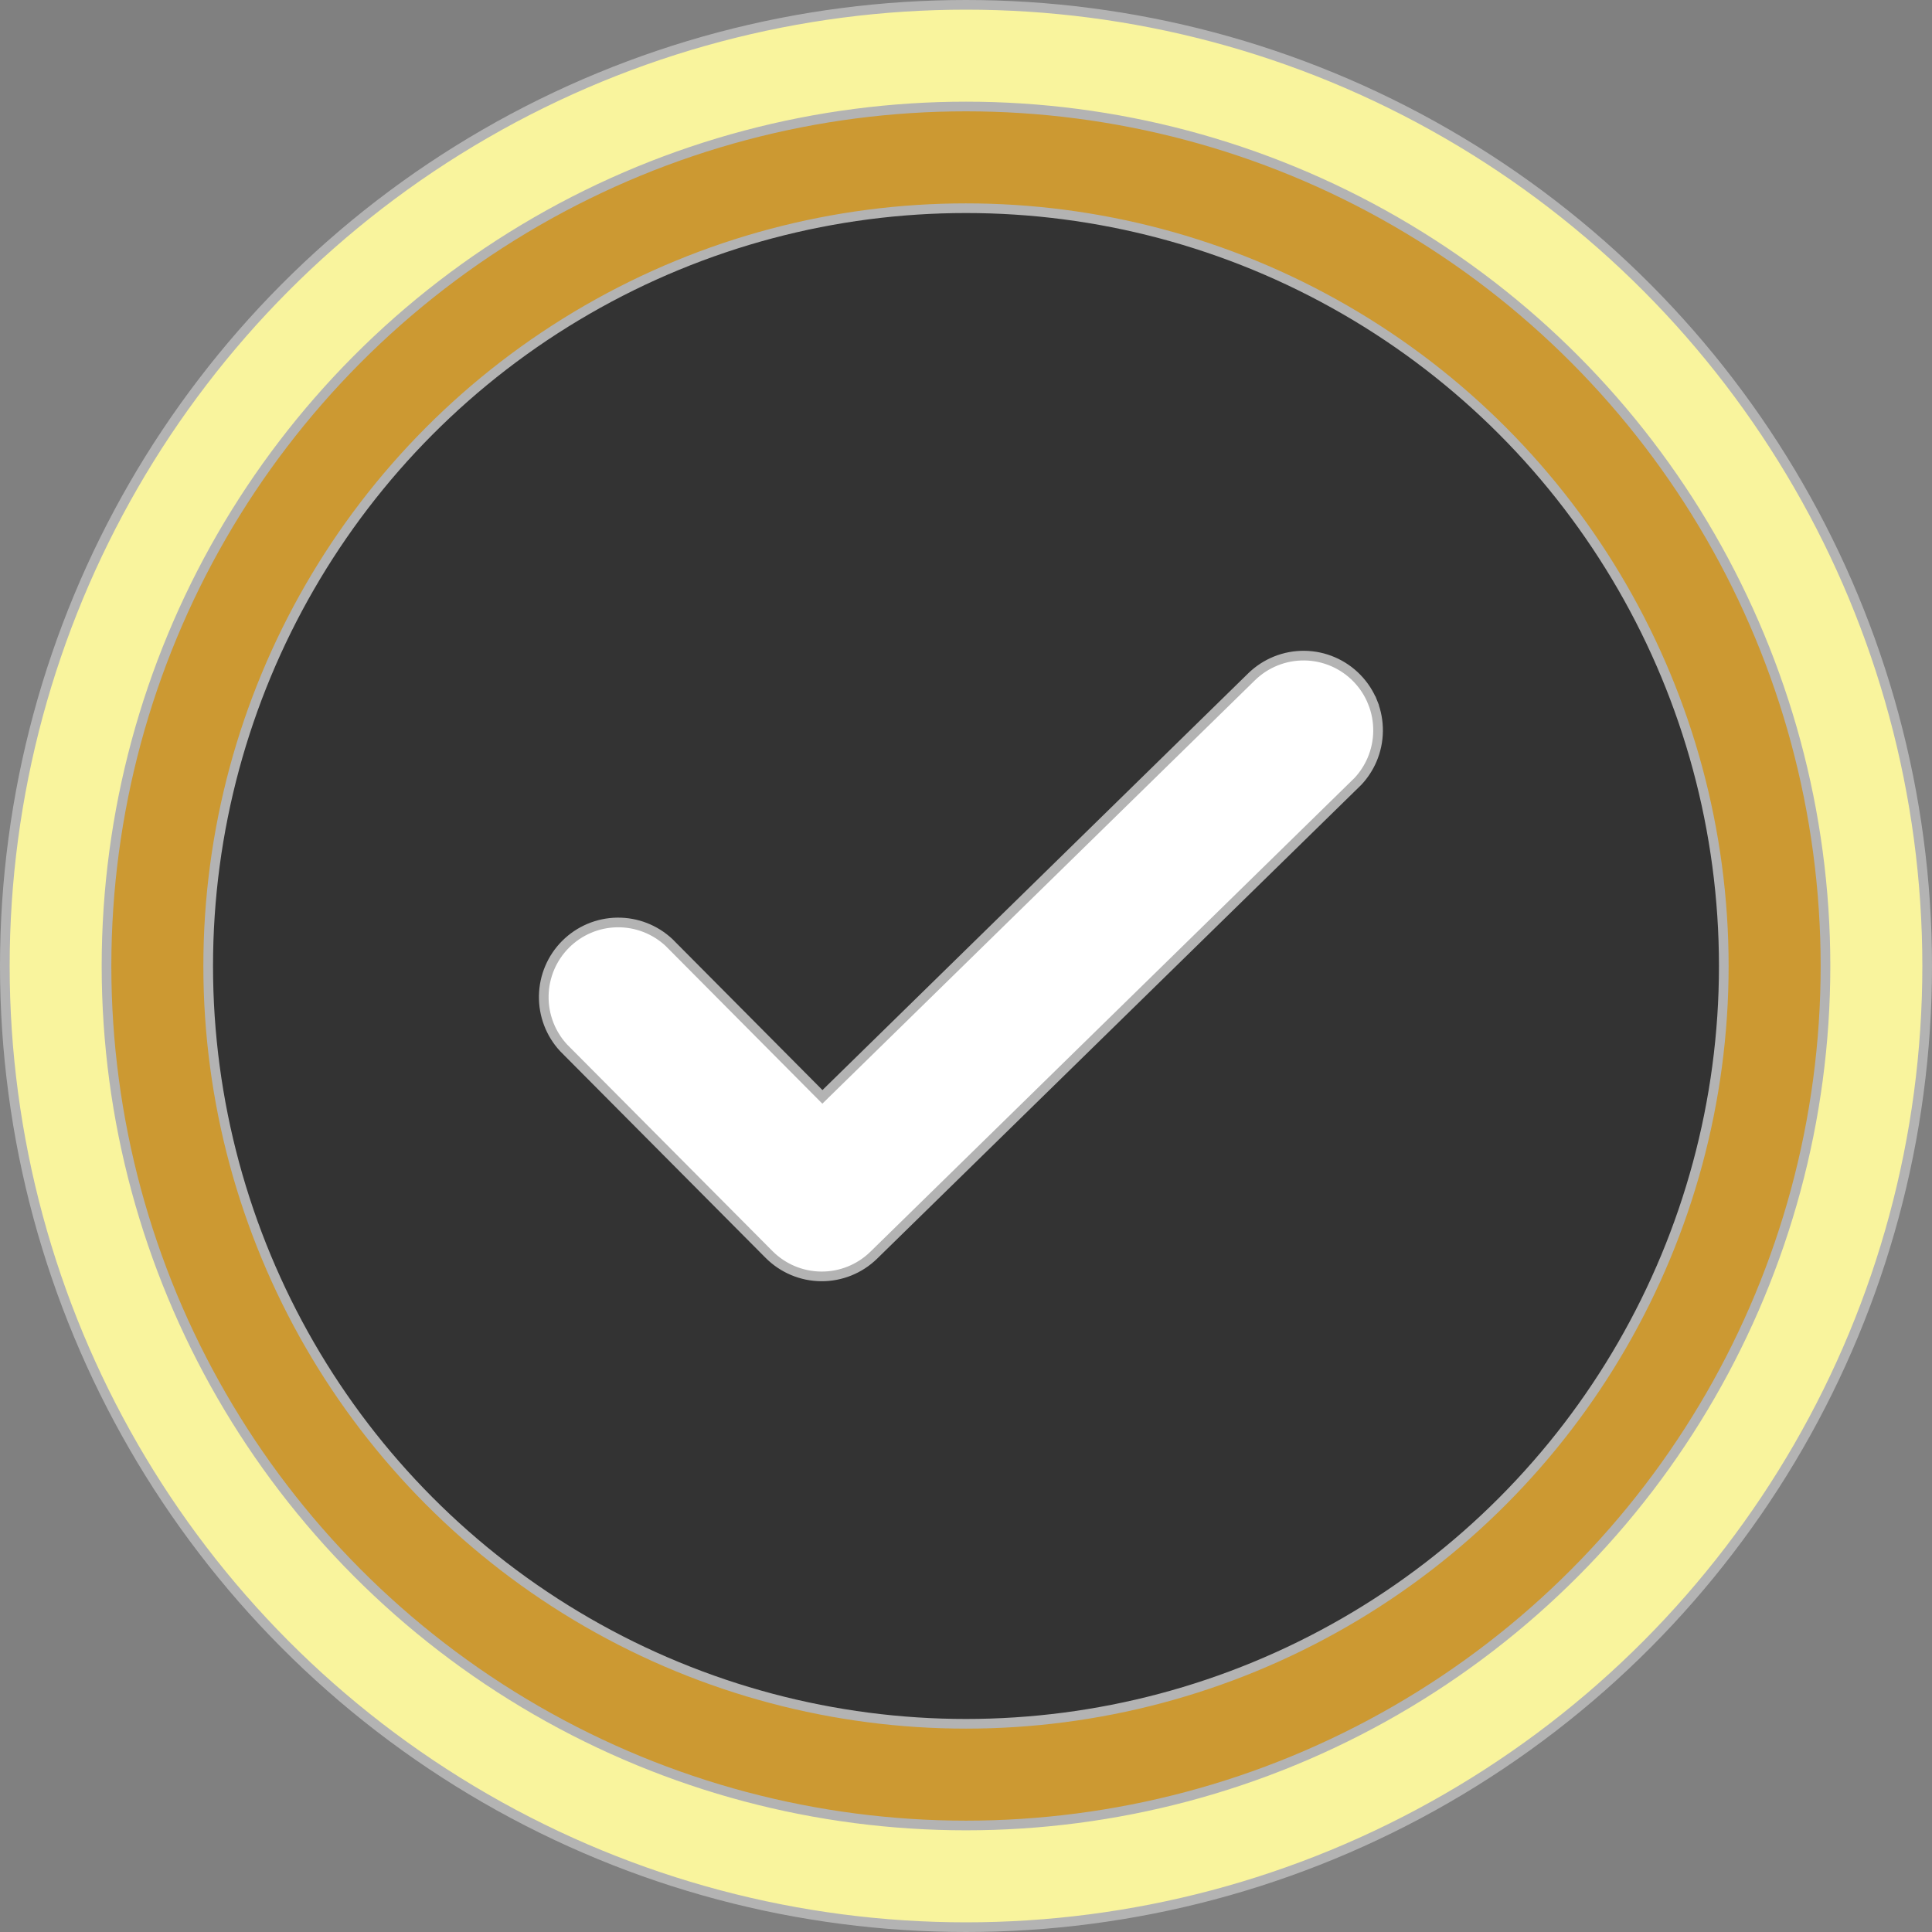
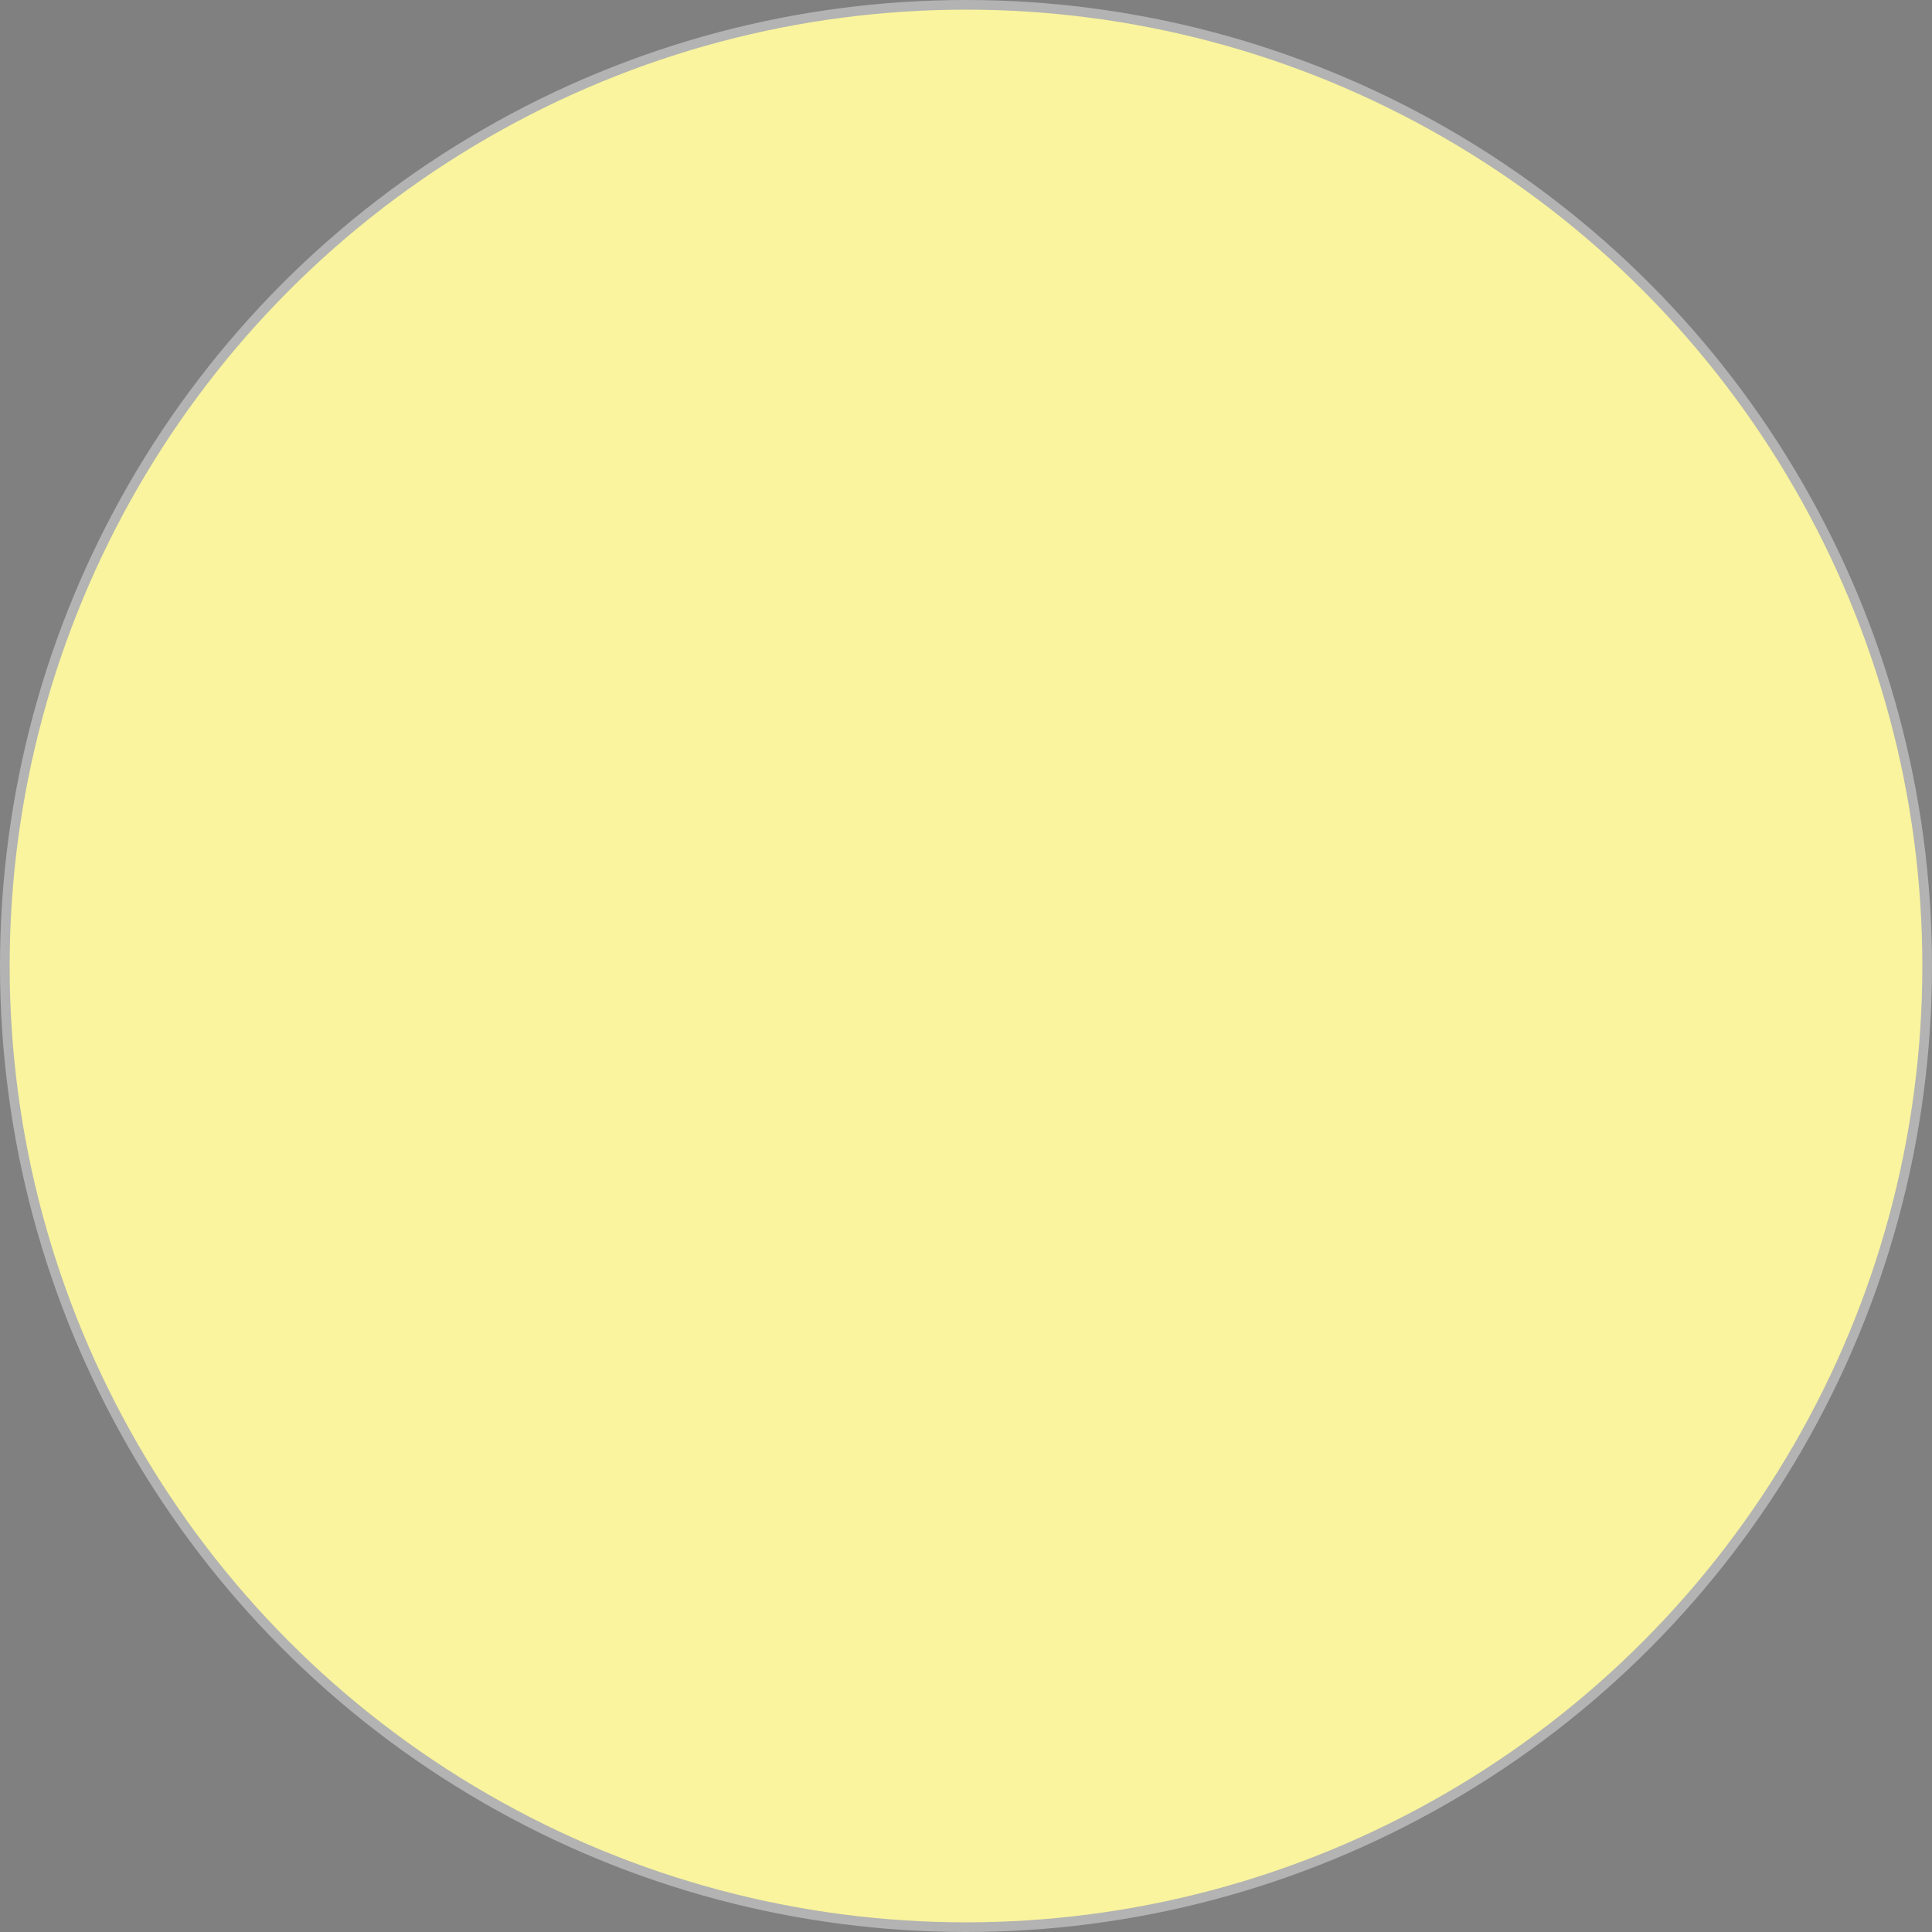
<svg xmlns="http://www.w3.org/2000/svg" width="200" height="200" viewBox="0 0 200 200" fill="none">
  <rect x="0" y="0" width="200" height="200" fill="#808080" stroke="none" />
  <circle cx="100" cy="100" r="99.5" fill="#F9F49D" stroke="#B3B3B3" />
-   <circle cx="100" cy="99.999" r="88.974" fill="#CC9932" stroke="#B3B3B3" />
-   <circle cx="99.999" cy="100" r="78.447" fill="#333333" stroke="#B3B3B3" />
-   <path d="M142.034 78.646C141.68 79.472 141.187 80.228 140.576 80.883L140.331 81.123L90.449 129.939C88.995 131.36 87.041 132.148 85.01 132.132C82.98 132.117 81.038 131.299 79.605 129.857L79.605 129.857L58.343 108.471C56.987 107.005 56.252 105.068 56.291 103.069C56.33 101.067 57.142 99.158 58.558 97.745C59.973 96.332 61.88 95.525 63.877 95.493C65.872 95.462 67.8 96.206 69.259 97.57L84.785 113.196L85.135 113.548L85.489 113.201L129.558 70.067C129.558 70.067 129.559 70.066 129.559 70.066C130.284 69.358 131.141 68.799 132.081 68.422C133.021 68.045 134.026 67.857 135.039 67.87C136.052 67.882 137.052 68.094 137.983 68.494C138.914 68.894 139.757 69.474 140.464 70.2C141.172 70.927 141.73 71.786 142.106 72.729L142.57 72.544L142.106 72.729C142.482 73.672 142.669 74.679 142.657 75.695C142.645 76.71 142.433 77.713 142.034 78.646Z" fill="white" stroke="#B3B3B3" />
</svg>